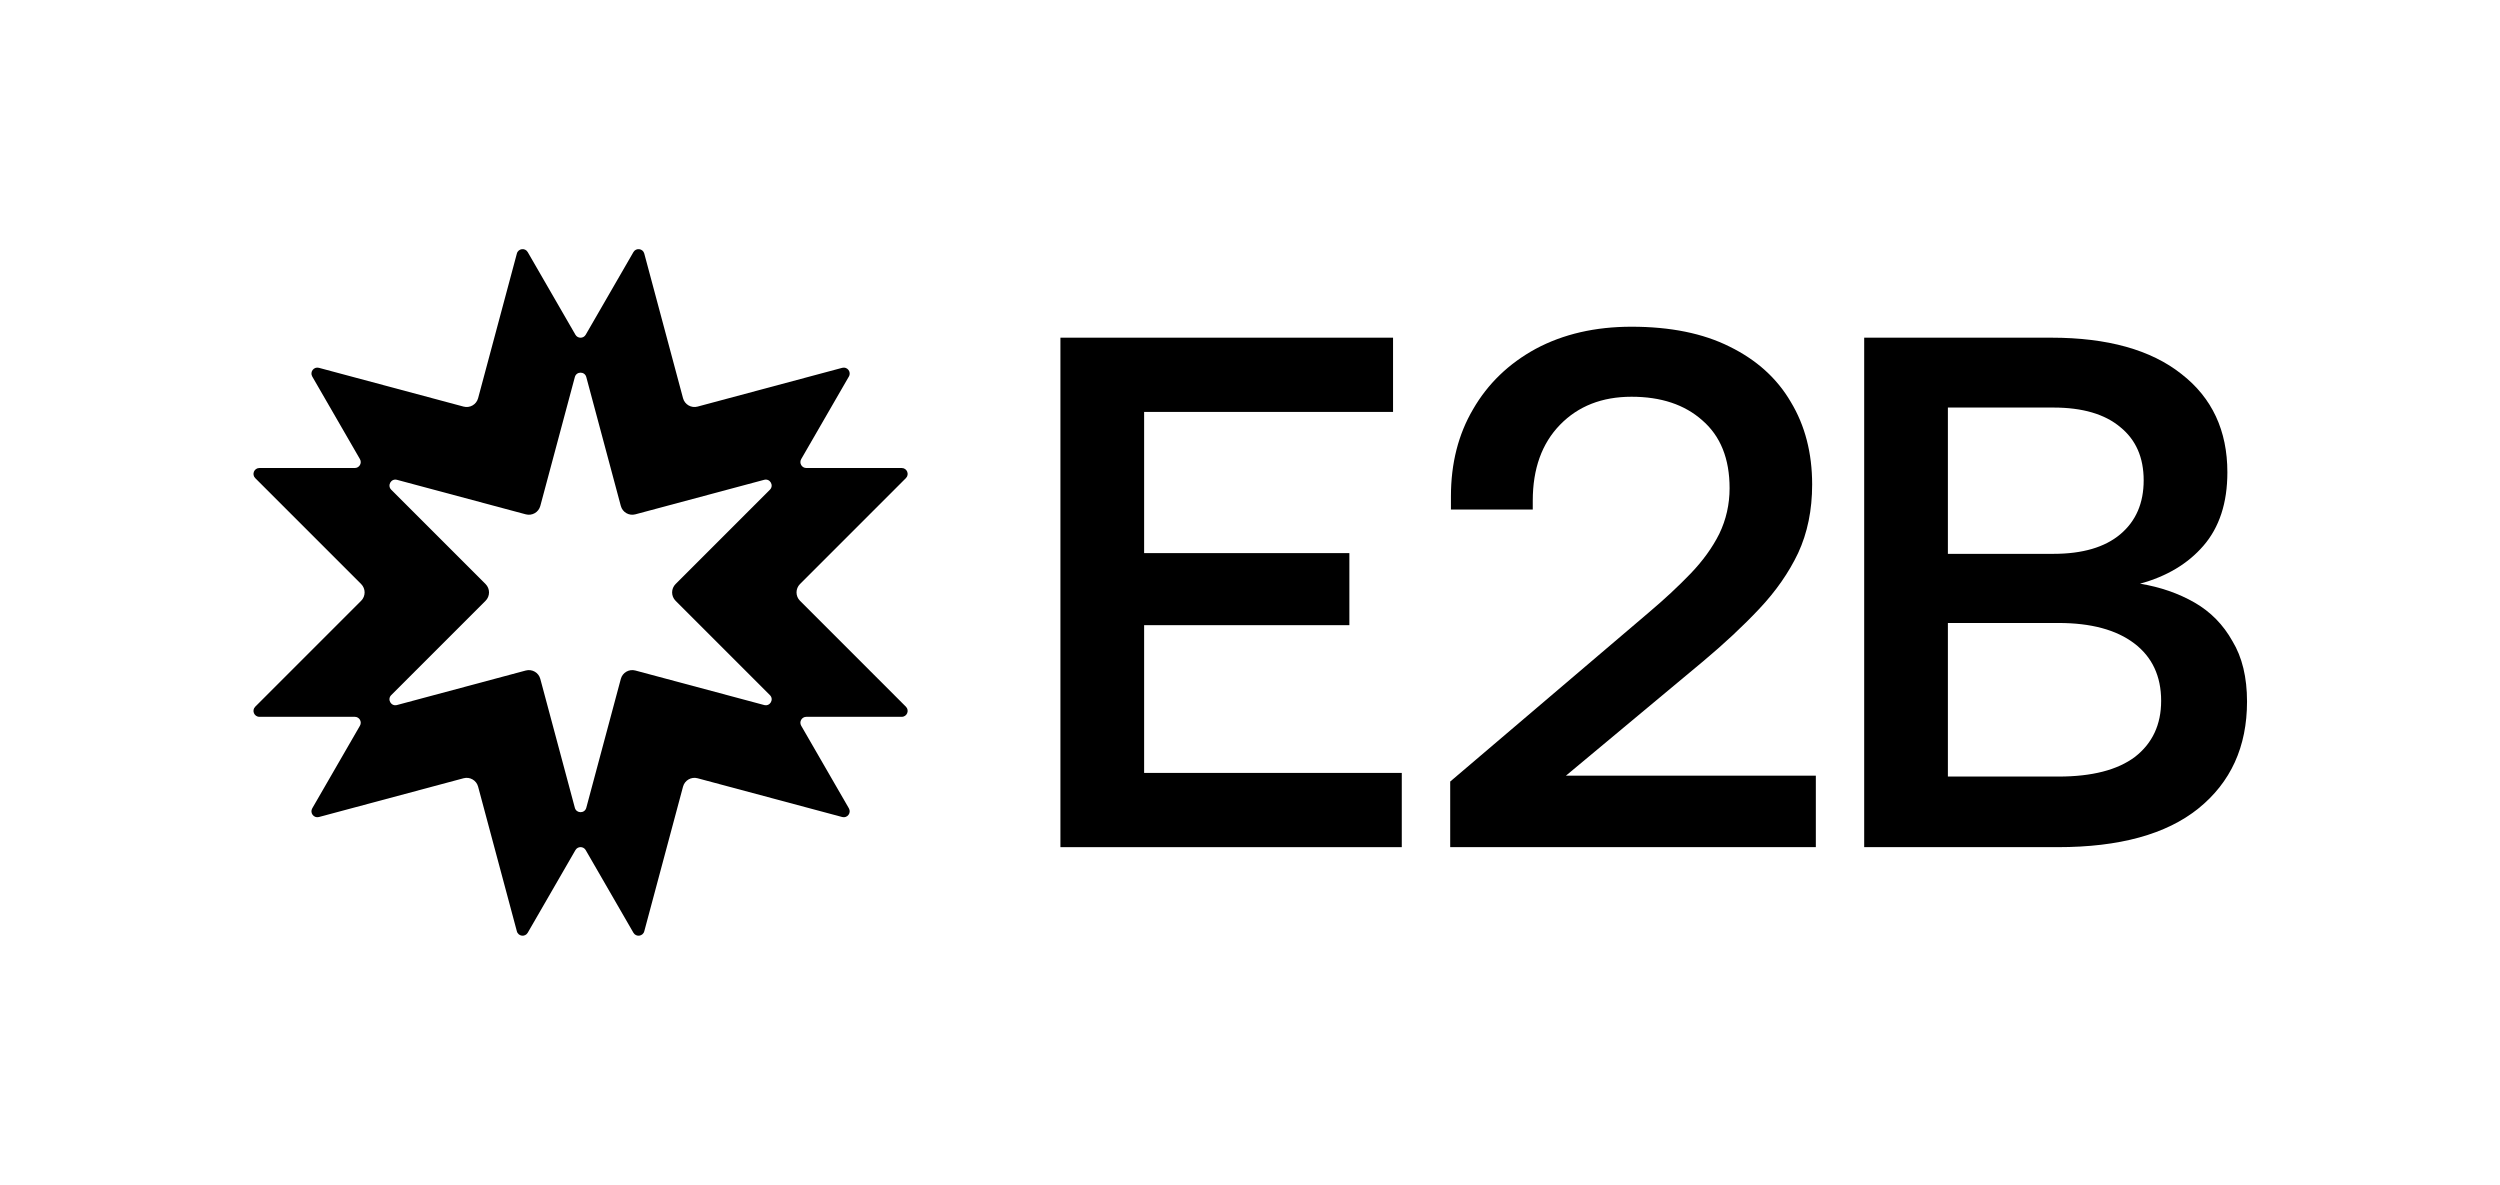
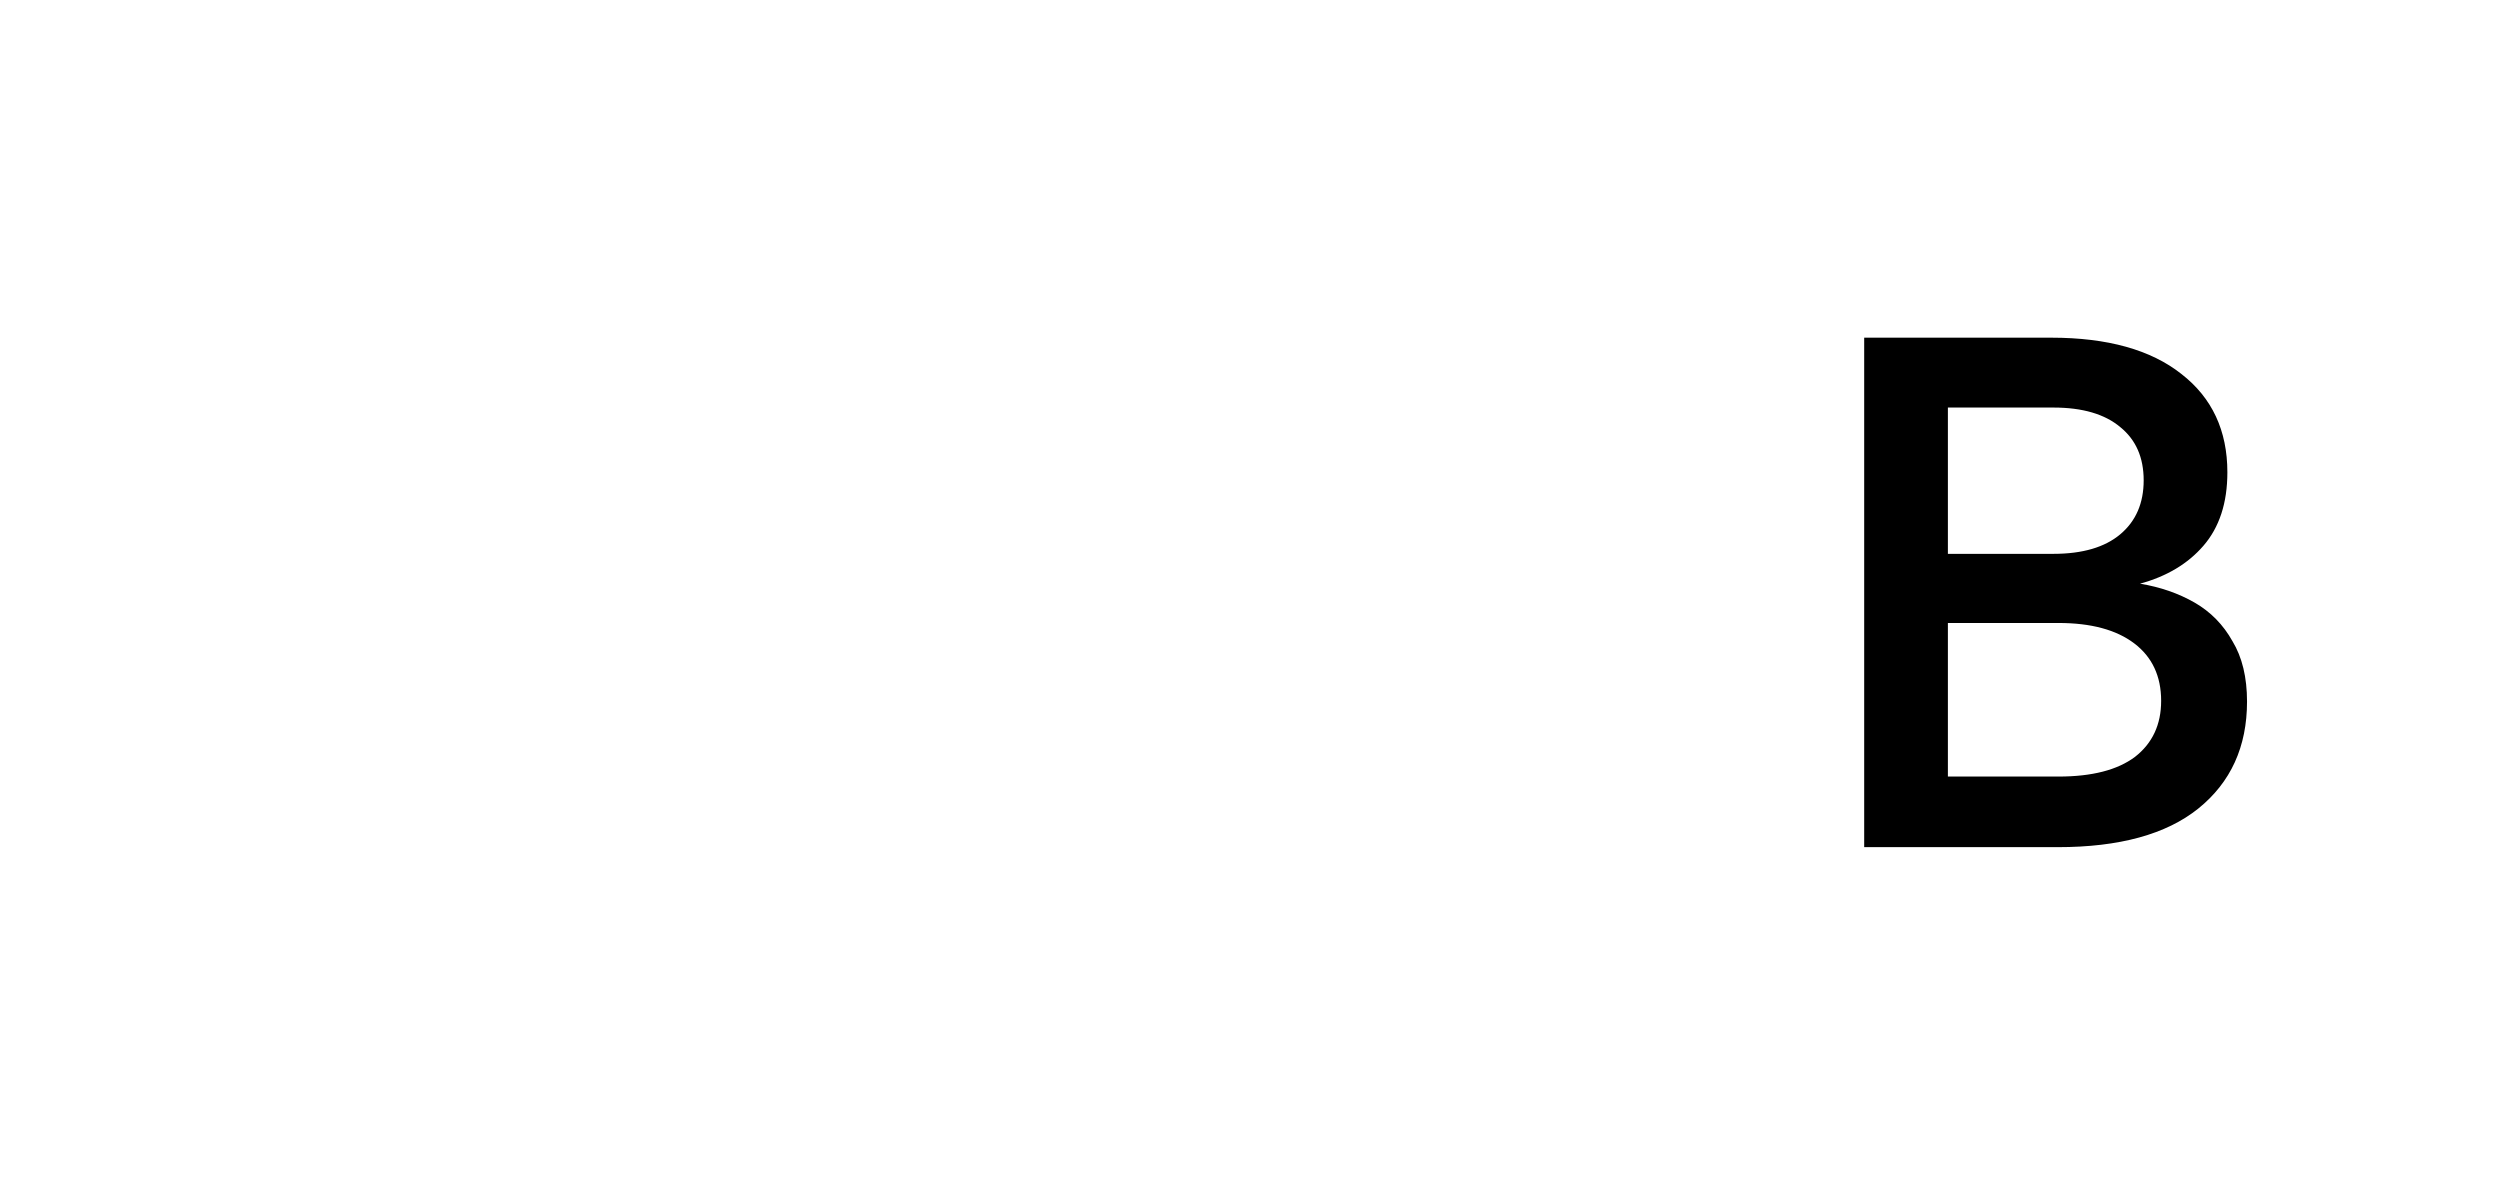
<svg xmlns="http://www.w3.org/2000/svg" width="844" height="400" viewBox="0 0 844 400" fill="none">
  <rect width="844" height="400" fill="white" />
  <path d="M629.35 286V114H692.499C711.501 114 726.162 118.095 736.482 126.286C746.802 134.312 751.962 145.37 751.962 159.457C751.962 169.777 749.259 178.05 743.853 184.274C738.611 190.335 731.485 194.594 722.476 197.051C729.356 198.198 735.499 200.328 740.905 203.44C746.31 206.552 750.569 210.893 753.682 216.463C756.958 221.869 758.596 228.667 758.596 236.857C758.596 252.091 753.108 264.131 742.133 272.977C731.322 281.659 715.514 286 694.71 286H629.35ZM657.607 262.166H694.956C706.259 262.166 714.859 259.954 720.756 255.531C726.653 250.945 729.602 244.638 729.602 236.611C729.602 228.257 726.571 221.787 720.51 217.2C714.449 212.613 705.931 210.32 694.956 210.32H657.607V262.166ZM657.607 186.977H693.236C703.064 186.977 710.6 184.766 715.842 180.343C721.084 175.92 723.705 169.859 723.705 162.16C723.705 154.461 721.084 148.482 715.842 144.223C710.6 139.8 703.064 137.589 693.236 137.589H657.607V186.977Z" fill="black" />
-   <path d="M489.588 286V263.851L556.534 206.86C561.843 202.381 566.571 197.984 570.719 193.67C574.867 189.357 578.102 184.877 580.425 180.232C582.748 175.42 583.909 170.277 583.909 164.802C583.909 154.847 580.84 147.215 574.701 141.906C568.728 136.597 560.764 133.942 550.81 133.942C540.855 133.942 532.808 137.095 526.67 143.399C520.531 149.704 517.461 158.248 517.461 169.033V172.019H489.837V167.539C489.837 156.423 492.326 146.635 497.303 138.173C502.281 129.546 509.332 122.743 518.457 117.766C527.748 112.789 538.532 110.3 550.81 110.3C563.917 110.3 574.95 112.54 583.909 117.019C593.034 121.499 599.919 127.721 604.565 135.684C609.376 143.648 611.782 152.939 611.782 163.558C611.782 172.185 610.206 179.9 607.054 186.702C603.901 193.339 599.505 199.643 593.864 205.616C588.389 211.423 582.084 217.313 574.95 223.286L528.66 261.86H613.026V286H489.588Z" fill="black" />
-   <path d="M358 286V114H470.292V139.063H386.257V186.731H455.549V211.057H386.257V260.937H473.24V286H358Z" fill="black" />
-   <path fill-rule="evenodd" clip-rule="evenodd" d="M272.212 241.998C270.672 241.998 269.71 243.665 270.48 244.998L286.585 272.894C287.476 274.437 286.056 276.287 284.335 275.826L235.491 262.737C233.357 262.165 231.163 263.432 230.592 265.566L217.504 314.411C217.042 316.132 214.731 316.436 213.84 314.893L197.732 286.992C196.962 285.659 195.037 285.659 194.268 286.992L178.16 314.893C177.269 316.436 174.957 316.132 174.496 314.411L161.407 265.566C160.836 263.432 158.642 262.165 156.508 262.737L107.664 275.826C105.943 276.287 104.523 274.437 105.414 272.894L121.519 244.998C122.289 243.665 121.327 241.998 119.787 241.998L87.579 241.998C85.797 241.998 84.905 239.844 86.165 238.584L121.922 202.827C123.484 201.265 123.484 198.733 121.922 197.171L86.165 161.413C84.905 160.153 85.797 157.999 87.579 157.999L119.784 157.999C121.323 157.999 122.286 156.333 121.516 154.999L105.414 127.11C104.523 125.567 105.943 123.717 107.664 124.178L156.508 137.267C158.642 137.838 160.836 136.572 161.407 134.438L174.496 85.593C174.957 83.872 177.269 83.567 178.16 85.111L194.267 113.011C195.037 114.345 196.962 114.345 197.732 113.011L213.84 85.111C214.73 83.567 217.042 83.872 217.503 85.593L230.592 134.438C231.163 136.572 233.357 137.838 235.491 137.267L284.335 124.178C286.056 123.717 287.476 125.567 286.585 127.11L270.483 154.999C269.713 156.333 270.676 157.999 272.215 157.999L304.421 157.999C306.203 157.999 307.095 160.153 305.835 161.413L270.078 197.171C268.516 198.733 268.516 201.265 270.078 202.827L305.835 238.584C307.095 239.844 306.203 241.998 304.421 241.998L272.212 241.998ZM259.919 165.331C261.366 163.884 259.963 161.455 257.987 161.985L214.491 173.64C212.357 174.211 210.164 172.945 209.592 170.811L197.931 127.293C197.402 125.317 194.597 125.317 194.068 127.293L182.407 170.811C181.835 172.945 179.642 174.211 177.508 173.64L134.014 161.985C132.037 161.455 130.635 163.884 132.082 165.331L163.922 197.171C165.484 198.733 165.484 201.266 163.922 202.828L132.074 234.675C130.627 236.122 132.03 238.55 134.006 238.021L177.508 226.364C179.642 225.792 181.835 227.059 182.407 229.192L194.068 272.711C194.597 274.687 197.402 274.687 197.931 272.711L209.592 229.192C210.164 227.059 212.357 225.792 214.491 226.364L257.994 238.021C259.971 238.551 261.373 236.122 259.926 234.675L228.079 202.828C226.516 201.266 226.516 198.733 228.079 197.171L259.919 165.331Z" fill="black" />
</svg>